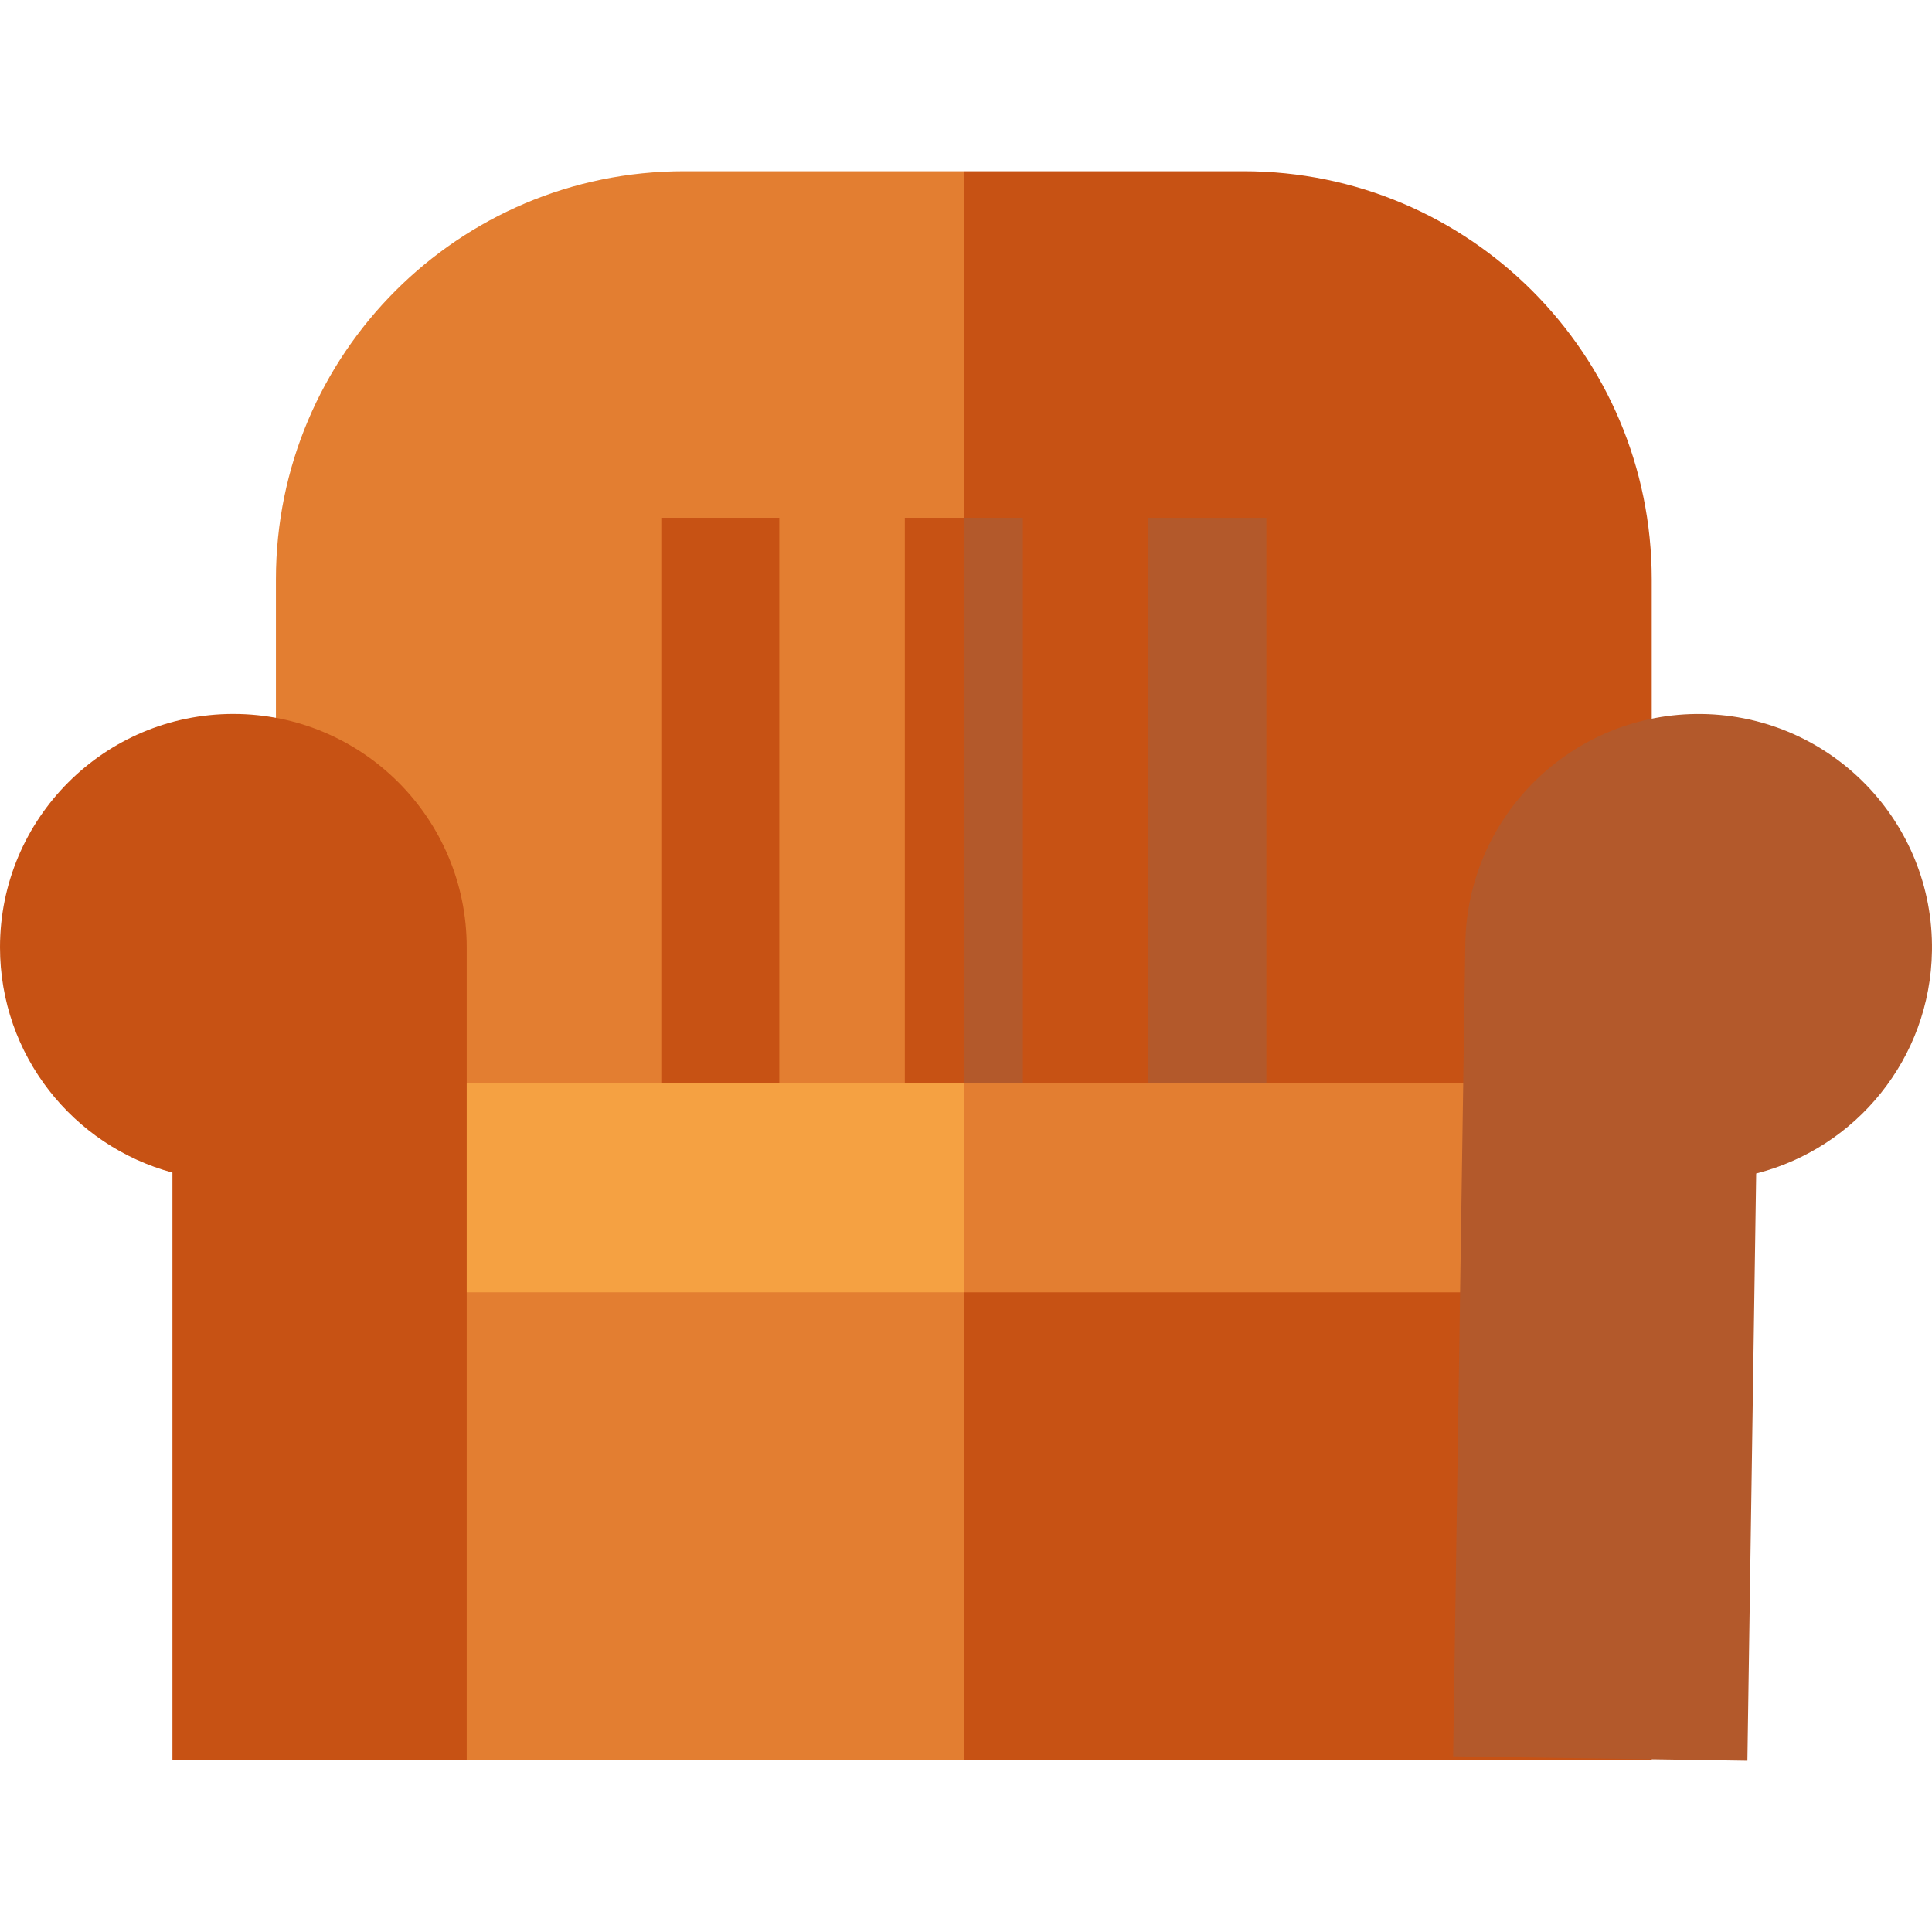
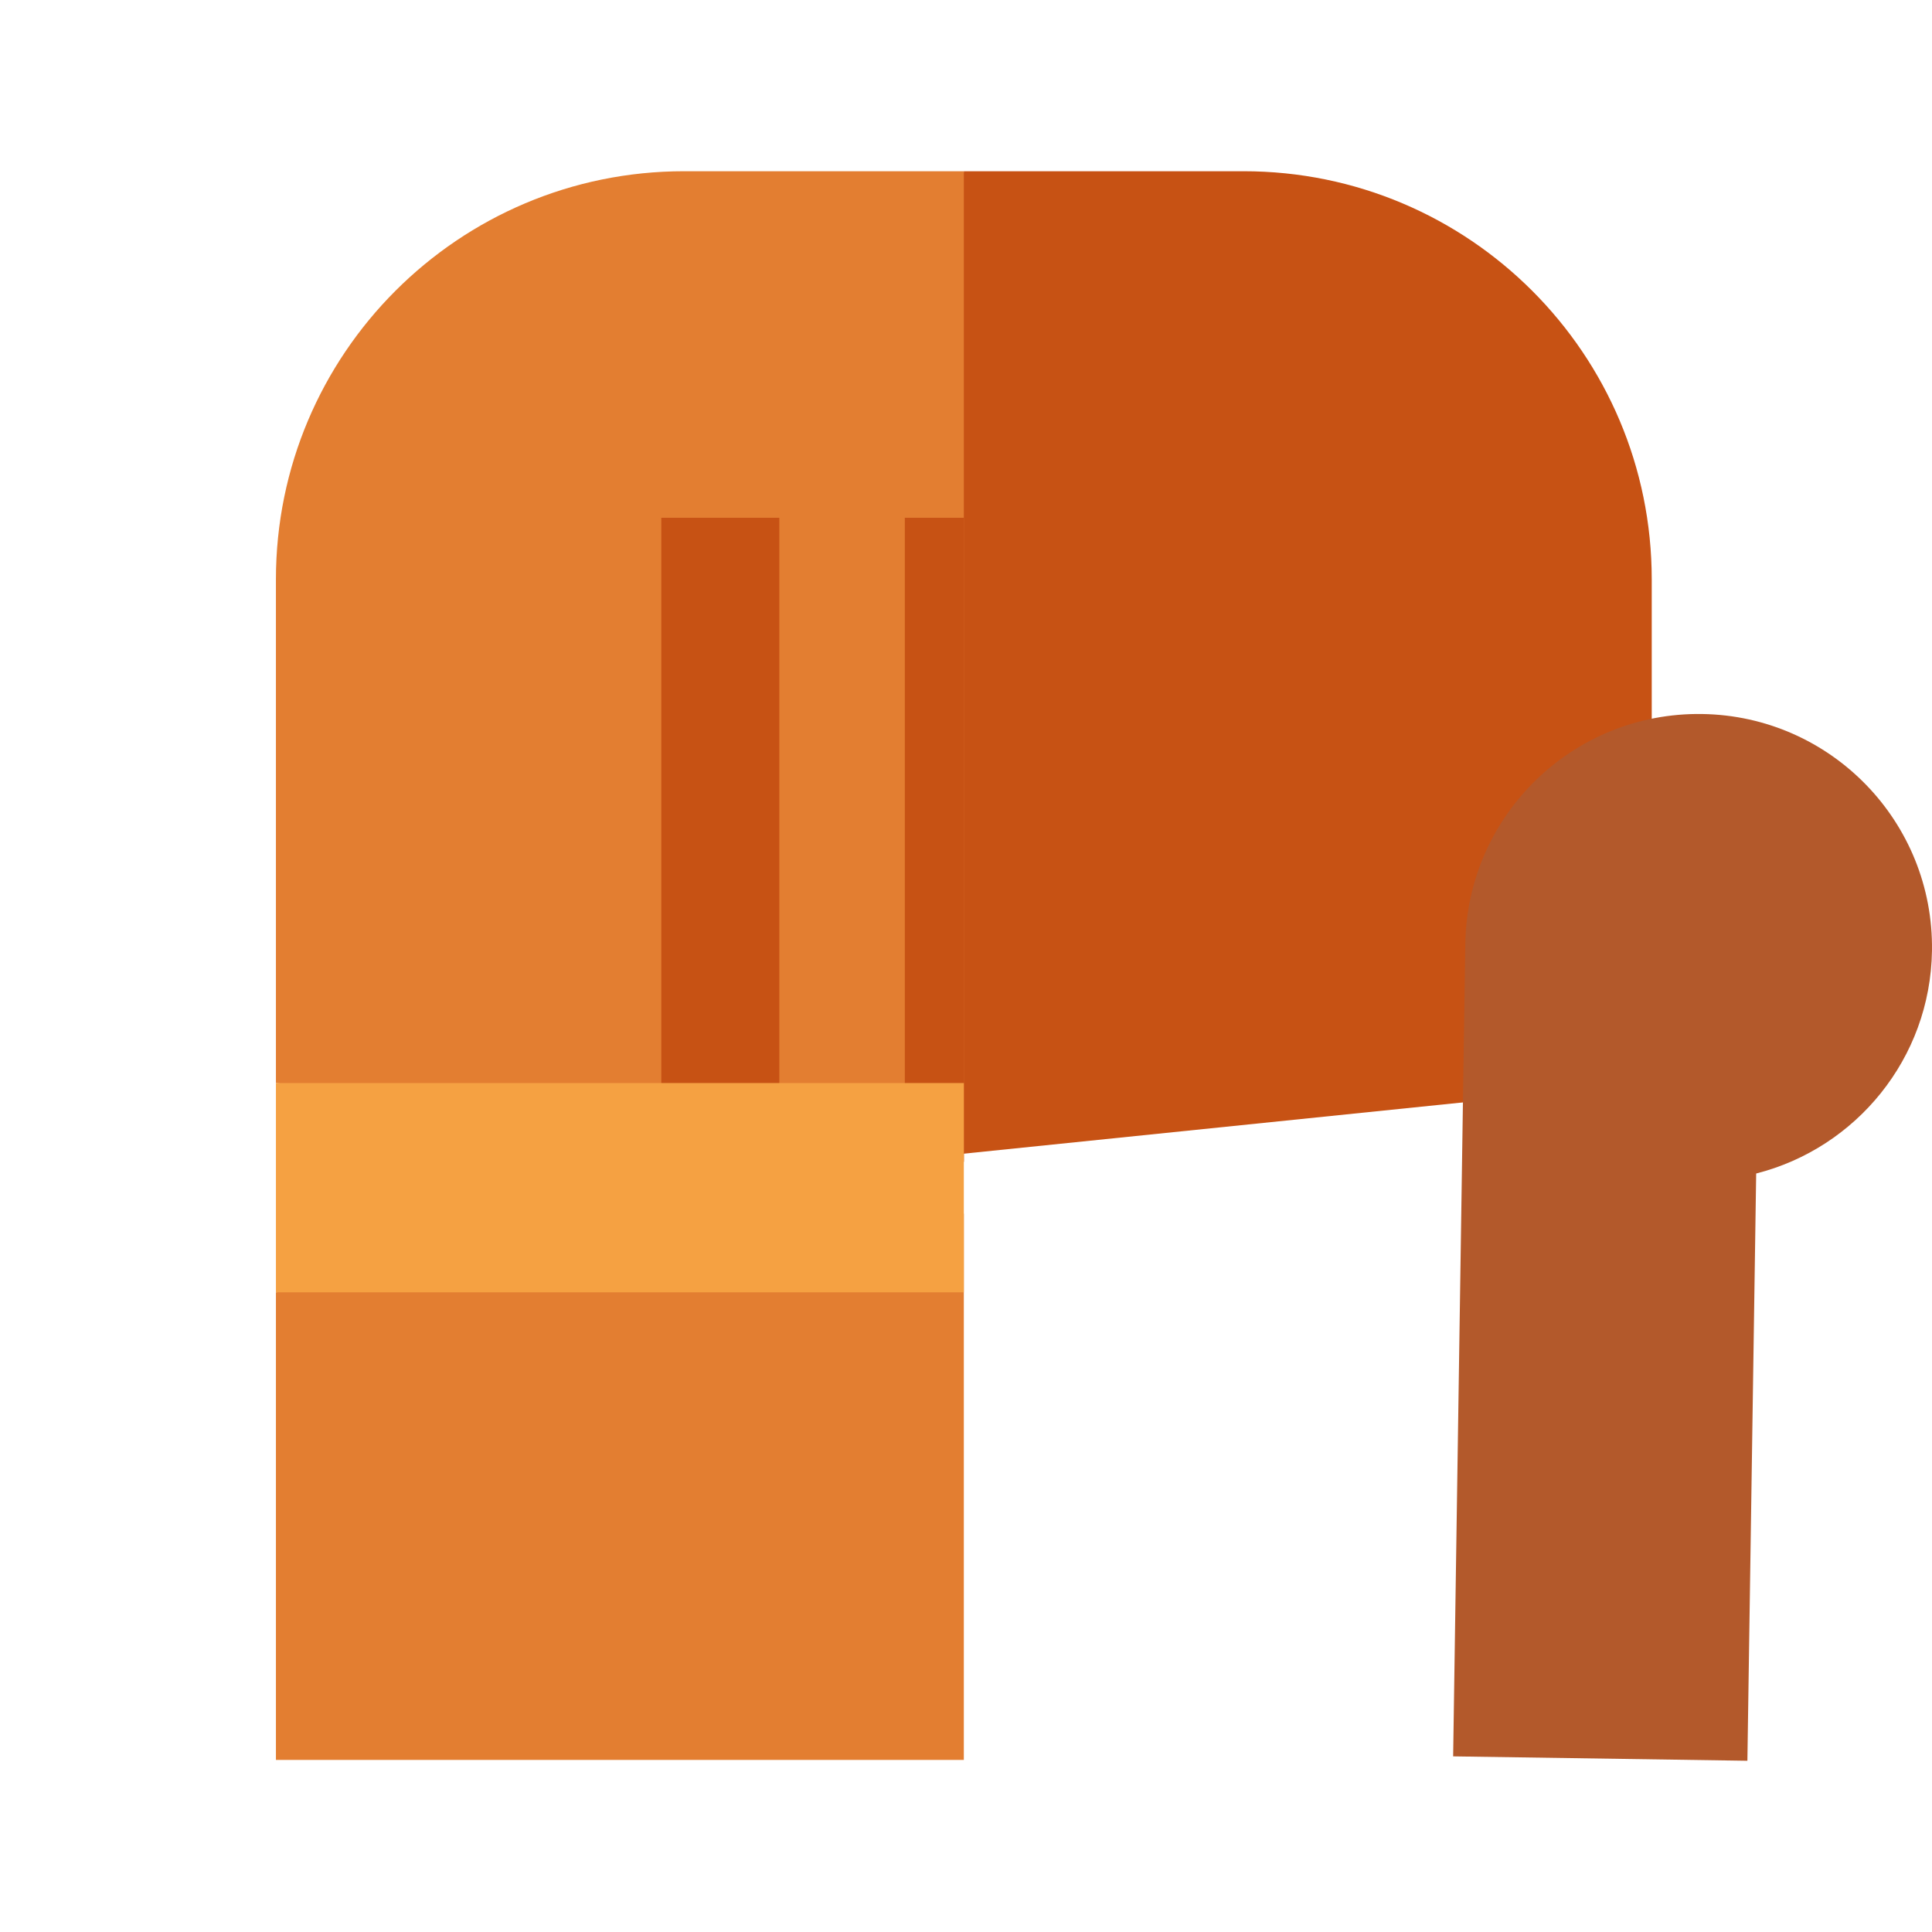
<svg xmlns="http://www.w3.org/2000/svg" version="1.1" id="Layer_1" x="0px" y="0px" viewBox="0 0 512 512" style="enable-background:new 0 0 512 512;" xml:space="preserve">
  <path style="fill:#C75214;" d="M329.562,45.378h-74.136l-20.868,262.5l203.17-20.868V153.545  C437.727,93.805,389.3,45.378,329.562,45.378z" />
  <path style="fill:#E37E31;" d="M255.426,45.378H181.29c-59.738,0-108.166,48.428-108.166,108.166V287.01l182.302,20.868V45.378z" />
  <g>
-     <polygon style="fill:#C75214;" points="255.426,466.397 437.727,466.397 437.727,342.48 234.558,321.612  " />
    <rect x="175.253" y="137.221" style="fill:#C75214;" width="31.277" height="170.656" />
  </g>
  <g>
-     <rect x="304.321" y="137.221" style="fill:#B3592B;" width="31.277" height="170.656" />
-     <polygon style="fill:#B3592B;" points="271.064,137.221 255.426,137.221 246.035,307.878 271.064,307.878  " />
-   </g>
+     </g>
  <polygon style="fill:#E37E31;" points="73.124,342.48 73.124,466.397 255.426,466.397 255.426,321.612 " />
  <rect x="239.787" y="137.221" style="fill:#C75214;" width="15.638" height="170.656" />
-   <polygon style="fill:#E37E31;" points="255.426,342.48 437.727,342.48 437.727,287.01 255.426,287.01 234.558,314.745 " />
  <rect x="73.125" y="287.015" style="fill:#F5A142;" width="182.301" height="55.464" />
-   <path style="fill:#C75214;" d="M61.843,189.205C27.688,189.205,0,216.893,0,251.047c0,28.567,19.375,52.598,45.698,59.7v155.65  h77.988v-215.35C123.685,216.893,95.997,189.205,61.843,189.205z" />
  <path style="fill:#B3592B;" d="M511.993,251.981c0.511-34.151-26.759-62.25-60.91-62.762s-62.25,26.759-62.762,60.91l-3.223,215.325  l77.979,1.168l2.329-155.632C491.833,304.283,511.565,280.546,511.993,251.981z" />
  <g>
</g>
  <g>
</g>
  <g>
</g>
  <g>
</g>
  <g>
</g>
  <g>
</g>
  <g>
</g>
  <g>
</g>
  <g>
</g>
  <g>
</g>
  <g>
</g>
  <g>
</g>
  <g>
</g>
  <g>
</g>
  <g>
</g>
</svg>